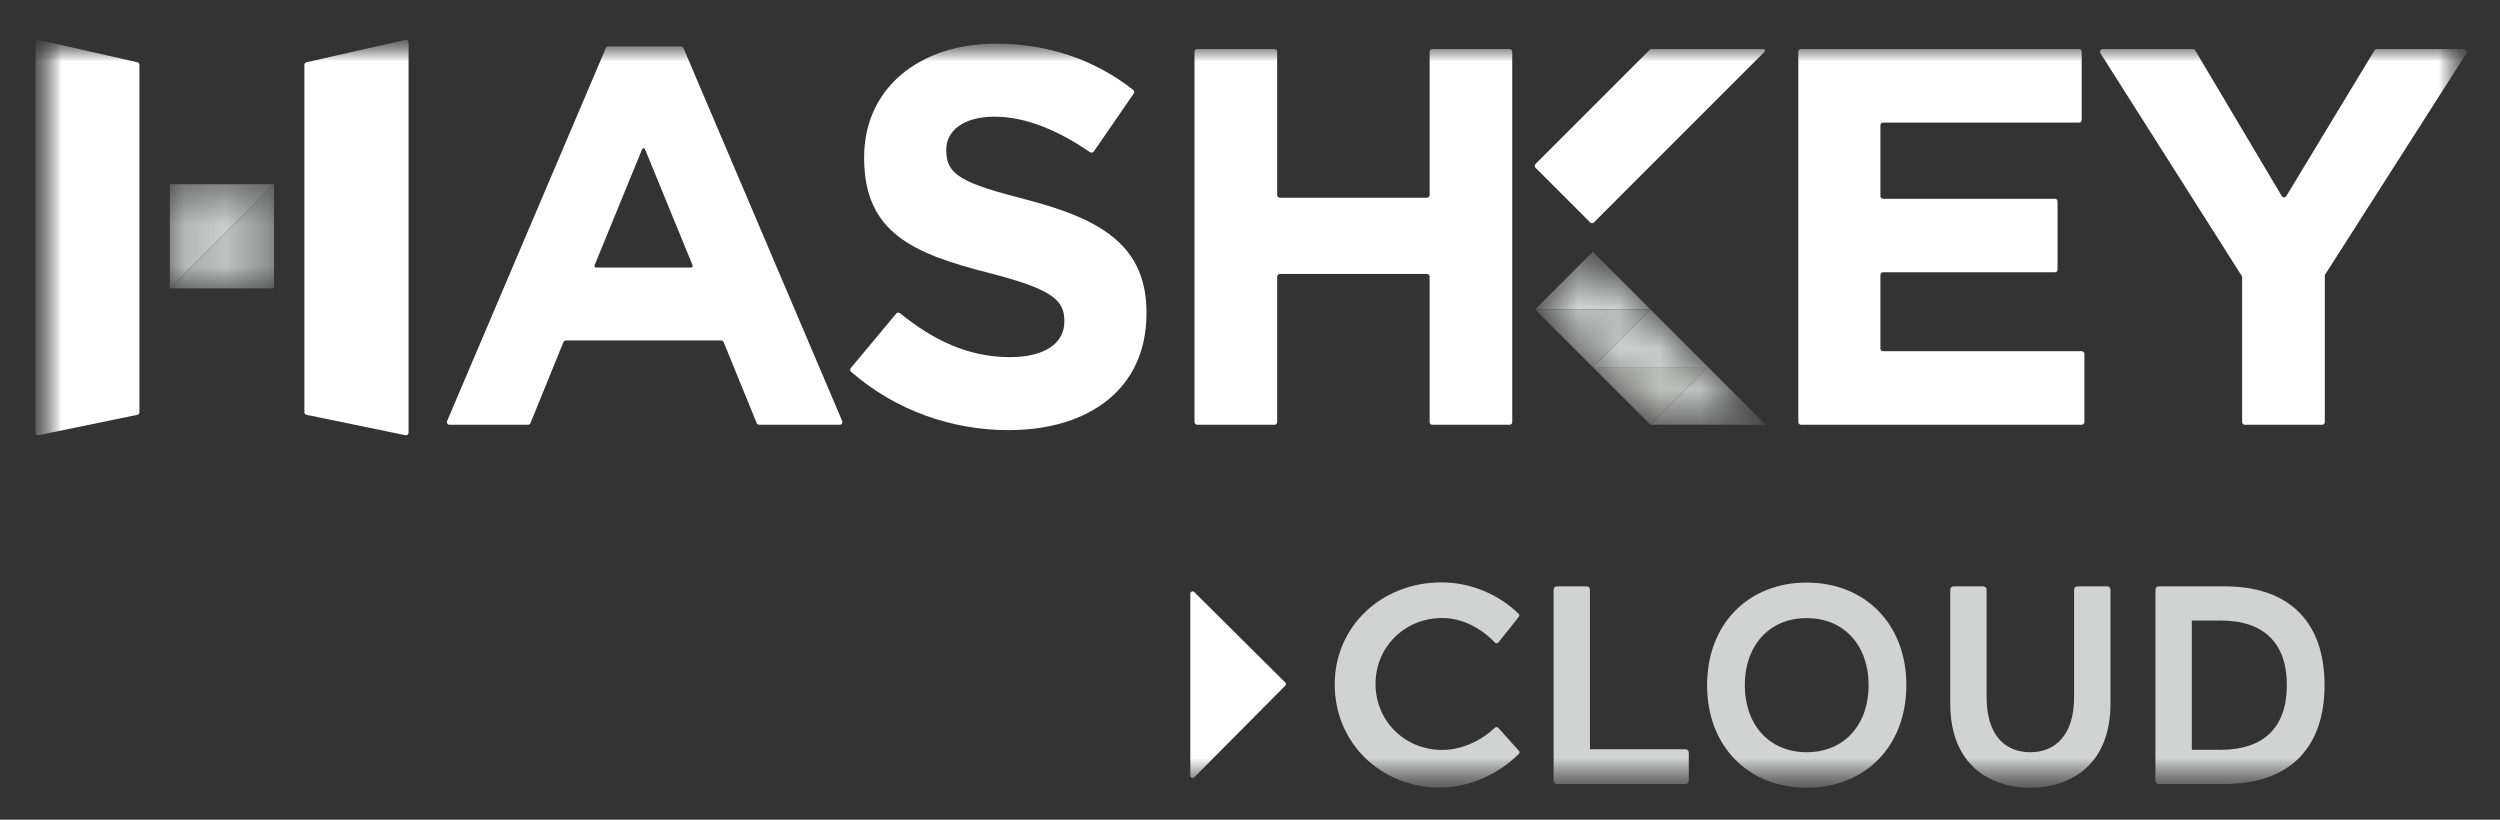
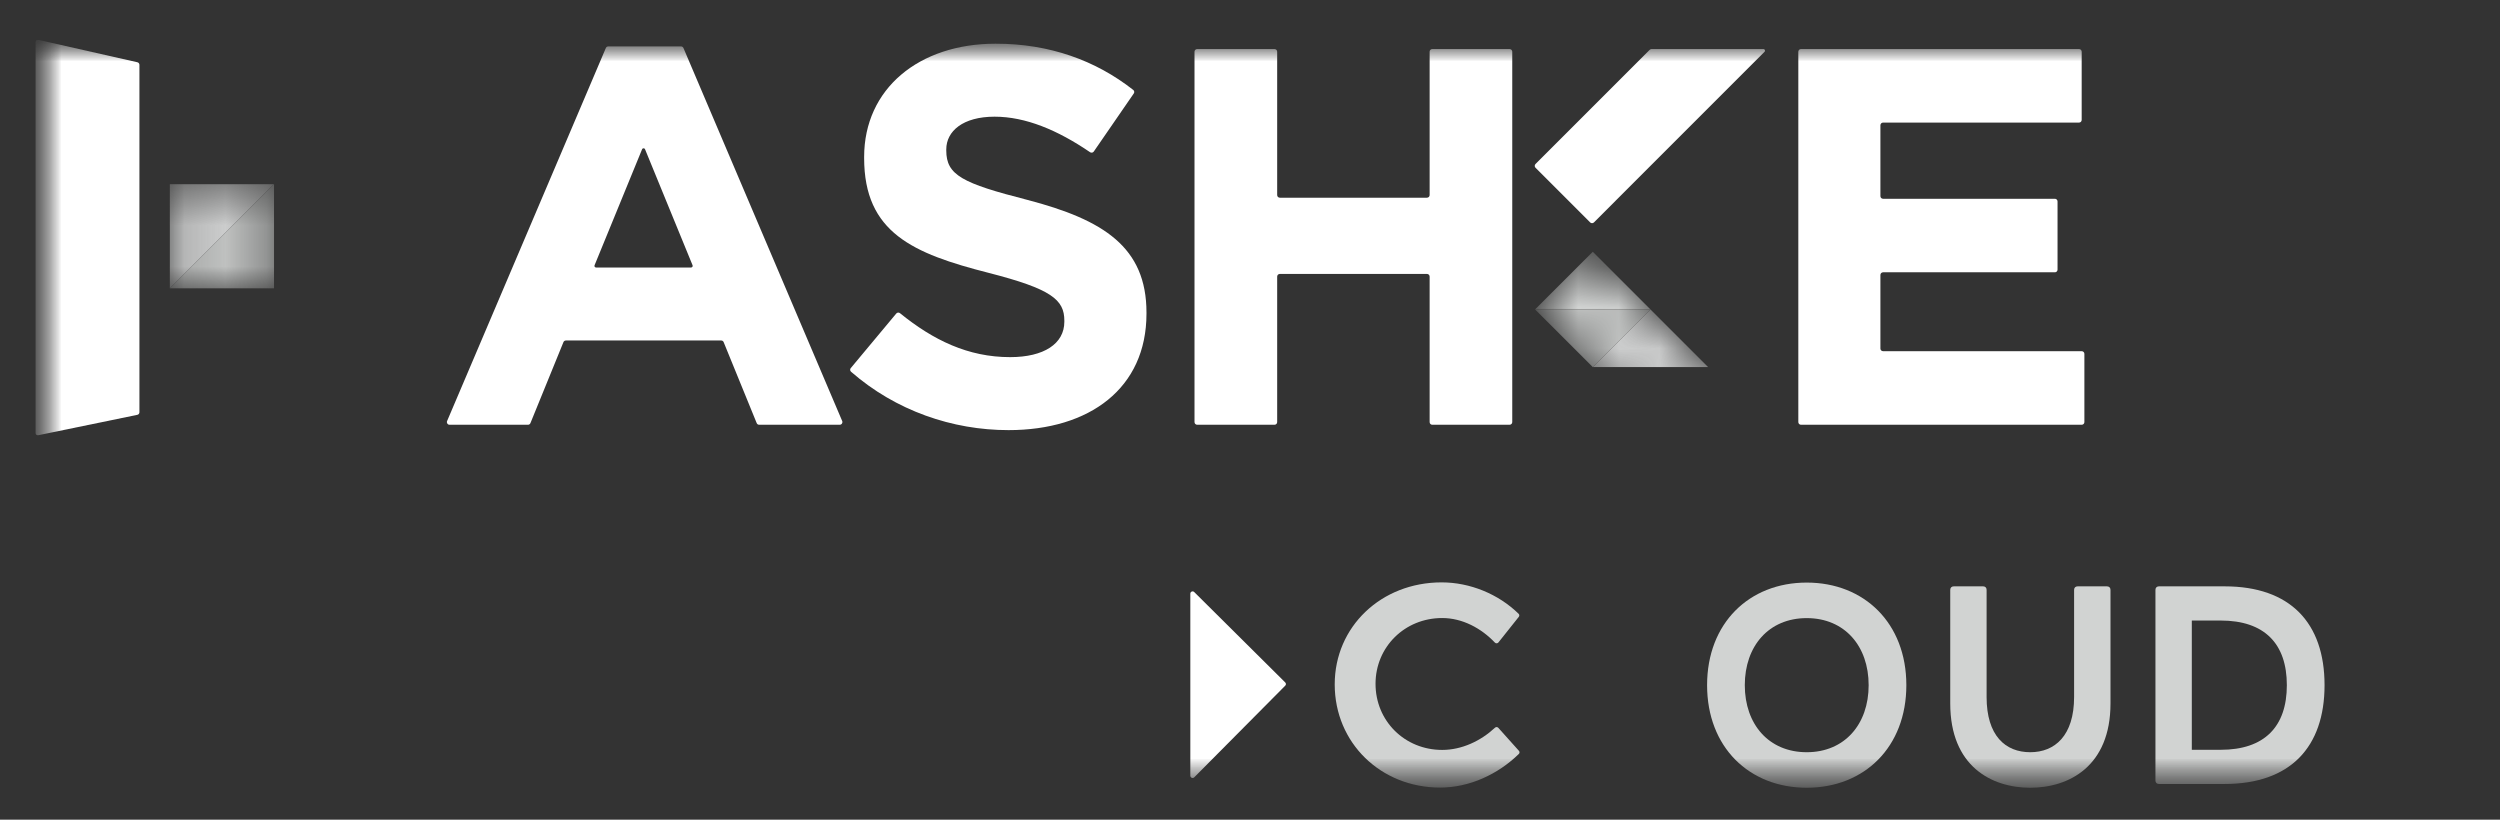
<svg xmlns="http://www.w3.org/2000/svg" width="61" height="20" viewBox="0 0 61 20" fill="none">
  <rect x="0" y="0" width="61" height="20" fill="#333333" stroke="none" />
  <g clip-path="url(#clip0_649_3832)">
    <mask id="mask0_649_3832" style="mask-type:luminance" maskUnits="userSpaceOnUse" x="0" y="0" width="61" height="20">
      <path d="M60.195 0.971H0.86V19.328H60.195V0.971Z" fill="white" />
    </mask>
    <g mask="url(#mask0_649_3832)">
      <mask id="mask1_649_3832" style="mask-type:luminance" maskUnits="userSpaceOnUse" x="0" y="0" width="61" height="20">
        <path d="M60.195 0.971H0.86V19.328H60.195V0.971Z" fill="white" />
      </mask>
      <g mask="url(#mask1_649_3832)">
        <path d="M3.352 1.519L0.939 0.973C0.898 0.963 0.86 0.994 0.86 1.036V10.556C0.86 10.597 0.897 10.627 0.937 10.619L3.35 10.122C3.38 10.116 3.402 10.09 3.402 10.059V1.582C3.402 1.552 3.381 1.526 3.352 1.519Z" fill="white" />
-         <path d="M7.478 1.519L9.891 0.973C9.931 0.963 9.969 0.994 9.969 1.036V10.556C9.969 10.597 9.932 10.627 9.892 10.619L7.479 10.122C7.449 10.116 7.427 10.09 7.427 10.059V1.582C7.427 1.552 7.448 1.526 7.478 1.519Z" fill="white" />
        <mask id="mask2_649_3832" style="mask-type:alpha" maskUnits="userSpaceOnUse" x="4" y="4" width="3" height="4">
          <path d="M6.686 6.98C6.686 7.011 6.661 7.036 6.631 7.036H4.2C4.169 7.036 4.144 7.011 4.144 6.98V4.55C4.144 4.519 4.169 4.494 4.2 4.494H6.631C6.661 4.494 6.686 4.519 6.686 4.55V6.98Z" fill="#0072E5" />
        </mask>
        <g mask="url(#mask2_649_3832)">
          <path d="M4.144 4.494H6.686L4.144 7.036V4.494Z" fill="#CCCDCD" />
          <path d="M6.686 7.036H4.144L6.686 4.494V7.036Z" fill="#BFC1C0" />
        </g>
        <path d="M34.947 1.197C34.911 1.197 34.883 1.226 34.883 1.261V4.76C34.883 4.795 34.854 4.824 34.818 4.824H31.228C31.192 4.824 31.163 4.795 31.163 4.76V1.261C31.163 1.226 31.134 1.197 31.099 1.197H29.211C29.175 1.197 29.146 1.226 29.146 1.261V10.299C29.146 10.335 29.175 10.364 29.211 10.364H31.099C31.134 10.364 31.163 10.335 31.163 10.299V6.748C31.163 6.713 31.192 6.684 31.228 6.684H34.818C34.854 6.684 34.883 6.713 34.883 6.748V10.299C34.883 10.335 34.911 10.364 34.947 10.364H36.834C36.87 10.364 36.899 10.335 36.899 10.299V1.261C36.899 1.226 36.87 1.197 36.834 1.197H34.947Z" fill="white" />
        <path d="M15.667 3.642C15.68 3.61 15.726 3.61 15.739 3.642L16.899 6.473C16.909 6.499 16.89 6.527 16.863 6.527H14.543C14.515 6.527 14.497 6.499 14.507 6.473L15.667 3.642ZM14.842 1.132C14.816 1.132 14.793 1.147 14.783 1.171L10.909 10.274C10.891 10.316 10.922 10.364 10.968 10.364H12.883C12.91 10.364 12.933 10.348 12.943 10.323L13.748 8.348C13.758 8.324 13.782 8.308 13.808 8.308H17.598C17.624 8.308 17.648 8.324 17.657 8.348L18.463 10.323C18.473 10.348 18.496 10.364 18.523 10.364H20.49C20.536 10.364 20.568 10.316 20.55 10.274L16.676 1.171C16.666 1.147 16.642 1.132 16.616 1.132H14.842Z" fill="white" />
        <path d="M20.765 9.07C20.739 9.047 20.736 9.007 20.759 8.981L21.869 7.65C21.892 7.623 21.933 7.619 21.96 7.642C22.77 8.299 23.621 8.714 24.647 8.714C25.472 8.714 25.97 8.387 25.97 7.85V7.824C25.97 7.313 25.656 7.051 24.123 6.658C22.277 6.187 21.085 5.676 21.085 3.856V3.83C21.085 2.166 22.421 1.066 24.294 1.066C25.607 1.066 26.731 1.472 27.652 2.195C27.678 2.216 27.684 2.254 27.664 2.281L26.688 3.698C26.667 3.727 26.627 3.734 26.598 3.714C25.804 3.173 25.023 2.847 24.267 2.847C23.495 2.847 23.089 3.201 23.089 3.646V3.672C23.089 4.275 23.482 4.471 25.067 4.877C26.926 5.362 27.974 6.03 27.974 7.627V7.653C27.974 9.474 26.586 10.495 24.608 10.495C23.24 10.495 21.858 10.024 20.765 9.07Z" fill="white" />
        <path d="M43.944 1.197C43.908 1.197 43.879 1.226 43.879 1.261V10.299C43.879 10.335 43.908 10.364 43.944 10.364H50.794C50.83 10.364 50.859 10.335 50.859 10.299V8.634C50.859 8.598 50.83 8.569 50.794 8.569H45.947C45.911 8.569 45.882 8.541 45.882 8.505V6.709C45.882 6.673 45.911 6.644 45.947 6.644H50.14C50.175 6.644 50.204 6.616 50.204 6.58V4.915C50.204 4.879 50.175 4.85 50.14 4.85H45.947C45.911 4.85 45.882 4.822 45.882 4.786V3.056C45.882 3.02 45.911 2.991 45.947 2.991H50.729C50.765 2.991 50.793 2.962 50.793 2.926V1.261C50.793 1.226 50.765 1.197 50.729 1.197H43.944Z" fill="white" />
-         <path d="M57.993 1.197C57.97 1.197 57.949 1.209 57.938 1.228L55.786 4.784C55.761 4.826 55.7 4.826 55.675 4.784L53.562 1.228C53.55 1.209 53.529 1.197 53.507 1.197H51.303C51.252 1.197 51.222 1.253 51.249 1.296L54.699 6.733C54.705 6.744 54.708 6.756 54.708 6.768V10.299C54.708 10.335 54.737 10.364 54.773 10.364H56.661C56.697 10.364 56.725 10.335 56.725 10.299V6.729C56.725 6.717 56.729 6.705 56.736 6.694L60.185 1.296C60.212 1.253 60.181 1.197 60.13 1.197H57.993Z" fill="white" />
        <path d="M40.298 1.197C40.281 1.197 40.264 1.204 40.252 1.216L38.846 2.622L37.466 4.002C37.441 4.027 37.441 4.068 37.466 4.093L38.8 5.427C38.825 5.452 38.866 5.452 38.892 5.427L40.271 4.047L41.696 2.622L43.055 1.263C43.08 1.239 43.062 1.197 43.028 1.197H40.298Z" fill="white" />
        <mask id="mask3_649_3832" style="mask-type:alpha" maskUnits="userSpaceOnUse" x="37" y="6" width="7" height="5">
          <path d="M38.909 6.188C38.884 6.163 38.843 6.163 38.818 6.188L37.502 7.504C37.477 7.529 37.477 7.57 37.502 7.595L40.252 10.345C40.264 10.357 40.281 10.364 40.298 10.364L42.991 10.364C43.026 10.364 43.043 10.322 43.018 10.298L38.909 6.188Z" fill="#66B3FF" />
        </mask>
        <g mask="url(#mask3_649_3832)">
          <path d="M40.271 7.549L38.864 6.143L37.456 7.549H40.271Z" fill="#D1D3D2" />
          <path d="M37.456 7.55L38.864 8.957L40.271 7.55H37.456Z" fill="#BFC1C0" />
          <path d="M41.678 8.957L40.271 7.55L38.864 8.957H41.678Z" fill="#CCCDCD" />
-           <path d="M38.864 8.957L40.271 10.364L41.678 8.957H38.864Z" fill="#BFC1BE" />
-           <path d="M40.27 10.364H43.084L41.678 8.957L40.27 10.364Z" fill="#C5C7C6" />
        </g>
        <path d="M29.044 14.485C29.044 14.436 29.104 14.411 29.139 14.446L31.36 16.652C31.382 16.674 31.382 16.709 31.36 16.73L29.14 18.966C29.105 19.002 29.044 18.977 29.044 18.927V14.485Z" fill="white" />
        <path d="M52.678 19.129C52.626 19.129 52.593 19.096 52.593 19.044V14.392C52.593 14.34 52.626 14.307 52.678 14.307H54.281C55.884 14.307 56.719 15.2 56.719 16.718C56.719 18.229 55.884 19.129 54.281 19.129H52.678ZM54.183 15.141H53.48V18.295H54.183C55.254 18.295 55.799 17.73 55.799 16.718C55.799 15.706 55.254 15.141 54.183 15.141Z" fill="#D1D3D2" />
        <path d="M49.538 19.221C48.592 19.221 47.586 18.696 47.586 17.165V14.392C47.586 14.34 47.619 14.307 47.672 14.307H48.388C48.441 14.307 48.473 14.34 48.473 14.392V17.007C48.473 17.953 48.933 18.354 49.538 18.354C50.136 18.354 50.608 17.953 50.608 17.007V14.392C50.608 14.34 50.641 14.307 50.694 14.307H51.41C51.463 14.307 51.496 14.34 51.496 14.392V17.165C51.496 18.696 50.484 19.221 49.538 19.221Z" fill="#D1D3D2" />
        <path d="M44.084 19.221C42.678 19.221 41.653 18.229 41.653 16.718C41.653 15.207 42.678 14.215 44.084 14.215C45.49 14.215 46.515 15.207 46.515 16.718C46.515 18.229 45.49 19.221 44.084 19.221ZM44.084 18.354C45.01 18.354 45.595 17.671 45.595 16.718C45.595 15.765 45.01 15.082 44.084 15.082C43.157 15.082 42.573 15.765 42.573 16.718C42.573 17.671 43.157 18.354 44.084 18.354Z" fill="#D1D3D2" />
-         <path d="M37.993 19.129C37.941 19.129 37.908 19.096 37.908 19.044V14.392C37.908 14.34 37.941 14.307 37.993 14.307H38.709C38.762 14.307 38.795 14.34 38.795 14.392V18.282H41.12C41.173 18.282 41.206 18.315 41.206 18.367V19.044C41.206 19.096 41.173 19.129 41.12 19.129H37.993Z" fill="#D1D3D2" />
        <path fill-rule="evenodd" clip-rule="evenodd" d="M36.475 15.679C36.499 15.704 36.539 15.703 36.561 15.676L37.059 15.05C37.076 15.028 37.075 14.996 37.055 14.977C36.56 14.493 35.867 14.21 35.175 14.21C33.703 14.21 32.567 15.289 32.567 16.699C32.567 18.124 33.688 19.217 35.14 19.217C35.856 19.217 36.553 18.892 37.06 18.396C37.081 18.375 37.082 18.342 37.062 18.32L36.559 17.759C36.537 17.735 36.501 17.734 36.478 17.756C36.13 18.079 35.669 18.298 35.189 18.298C34.275 18.298 33.563 17.592 33.563 16.685C33.563 15.786 34.275 15.08 35.189 15.08C35.681 15.08 36.142 15.328 36.475 15.679Z" fill="#D1D3D2" />
      </g>
    </g>
  </g>
  <defs>
    <clipPath id="clip0_649_3832">
      <rect width="59.418" height="18.357" fill="white" transform="translate(0.86 0.971)" />
    </clipPath>
  </defs>
</svg>